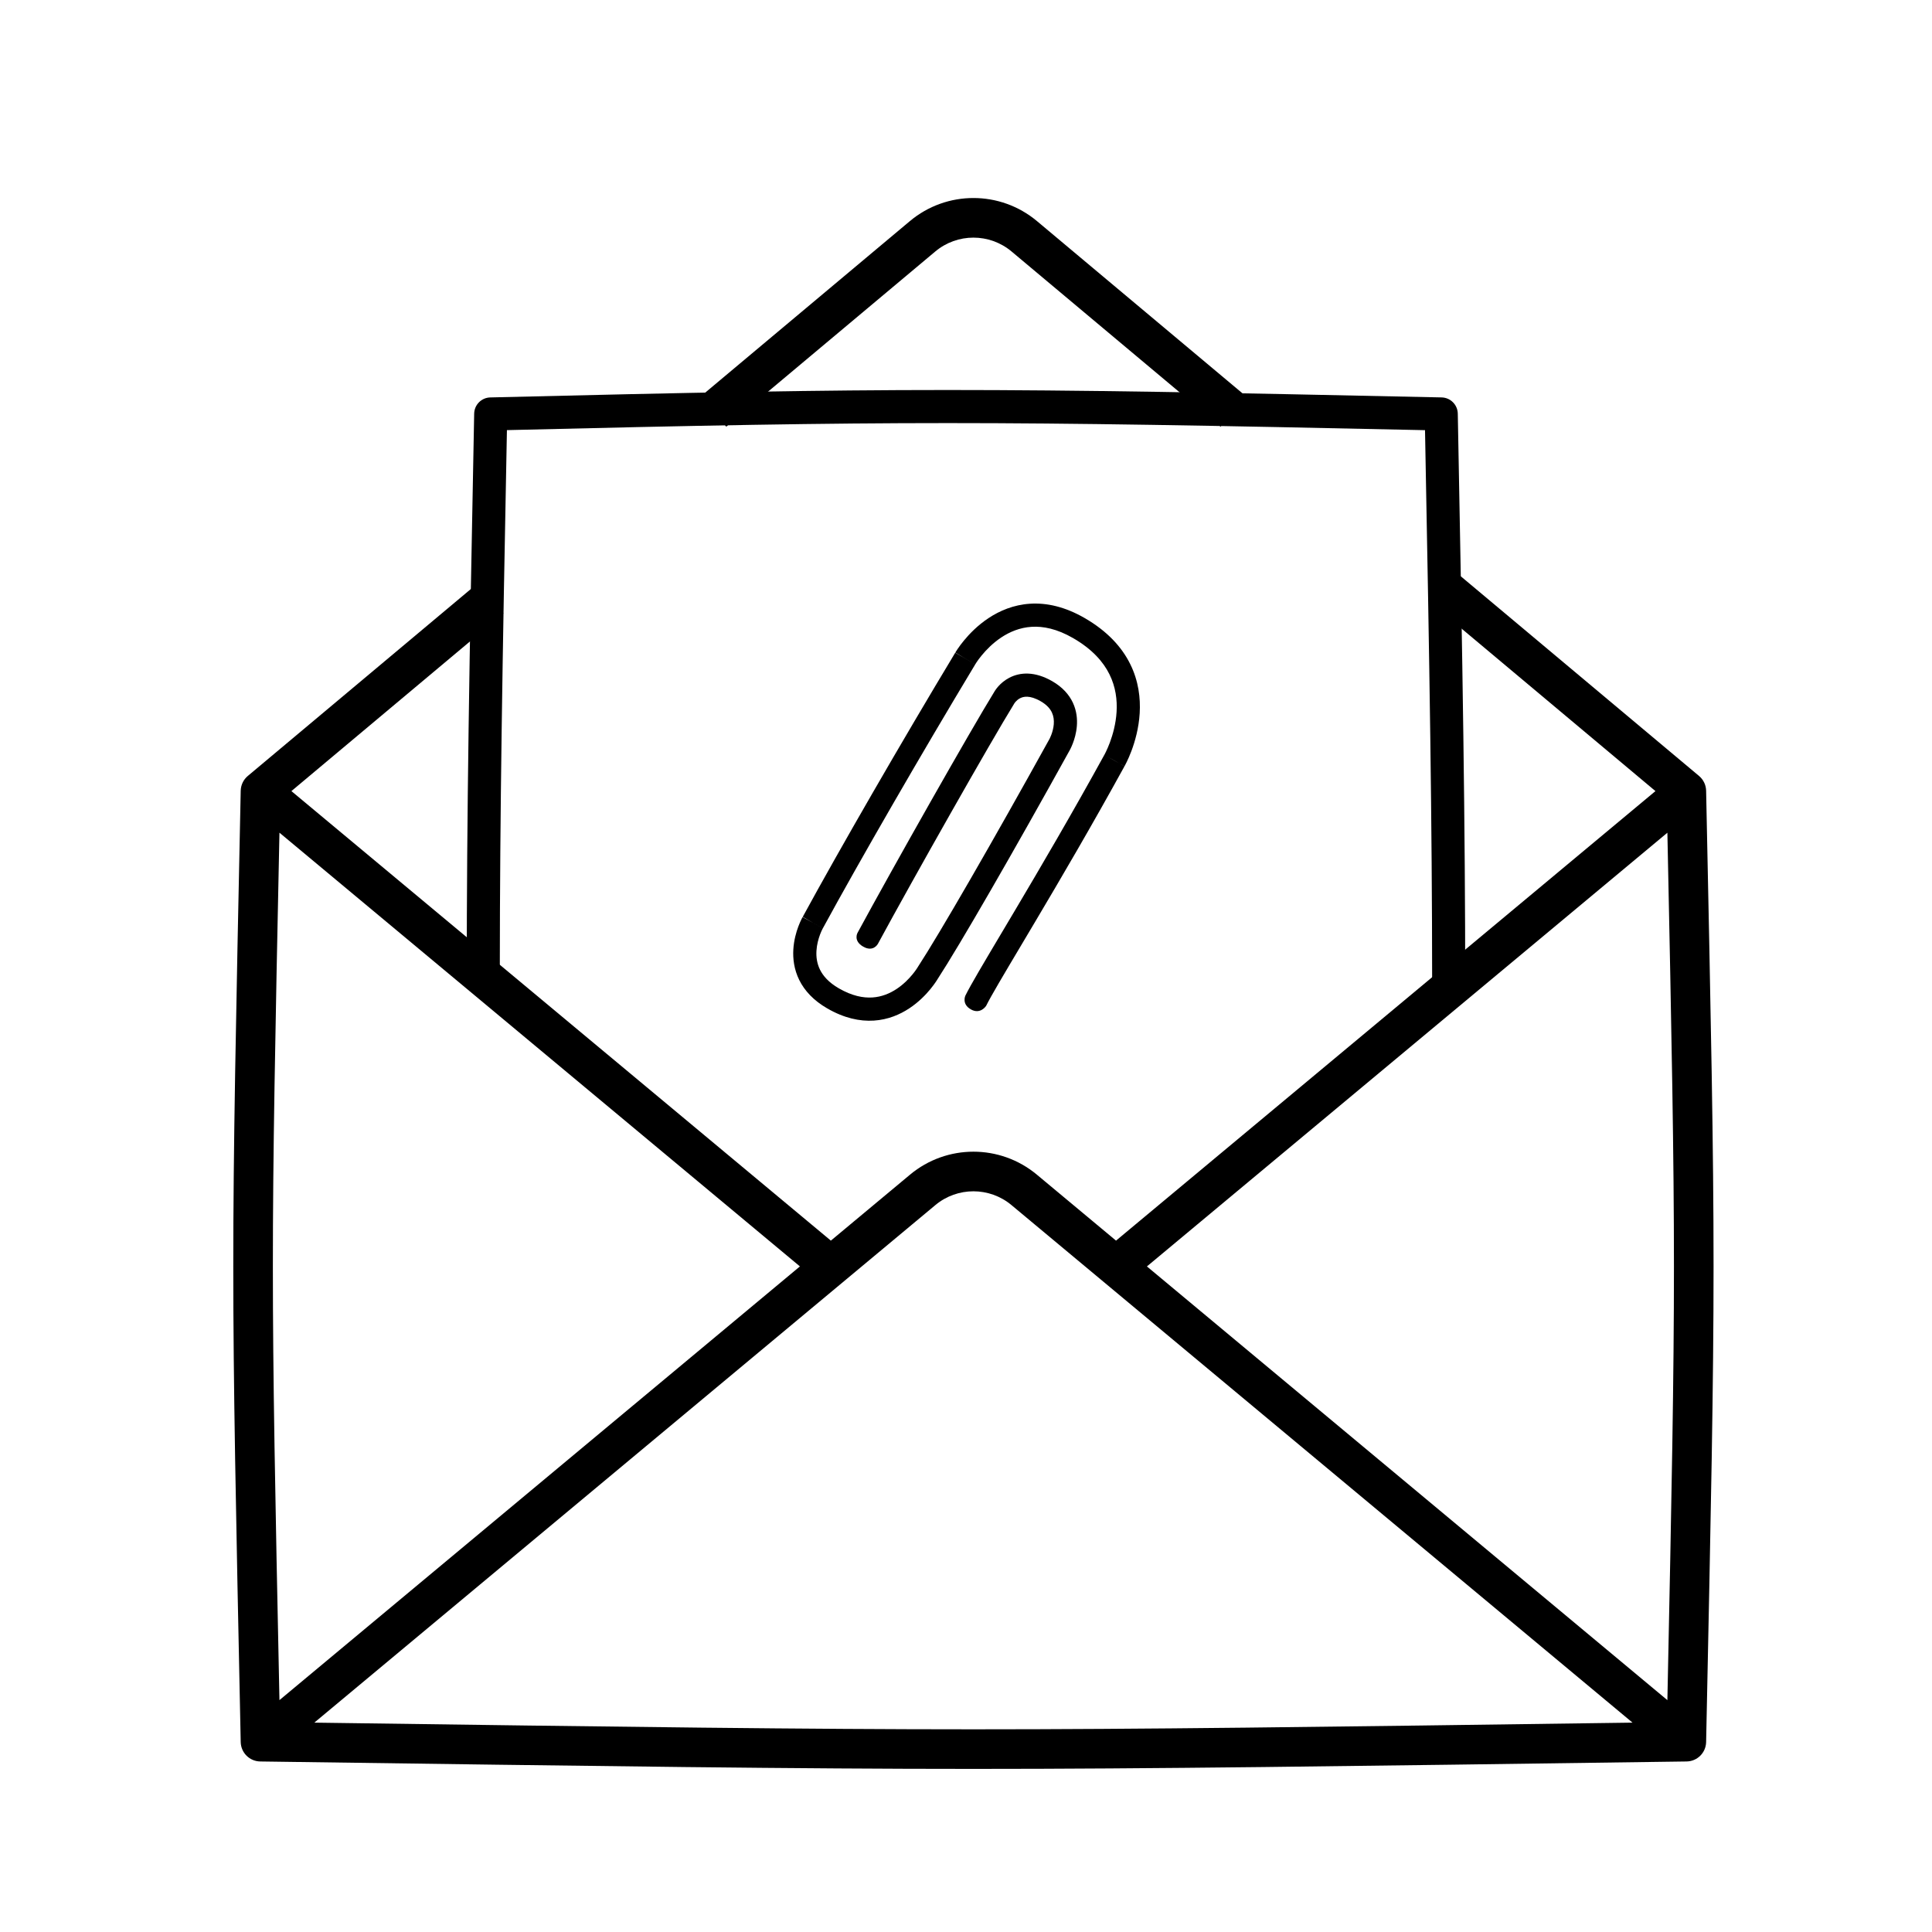
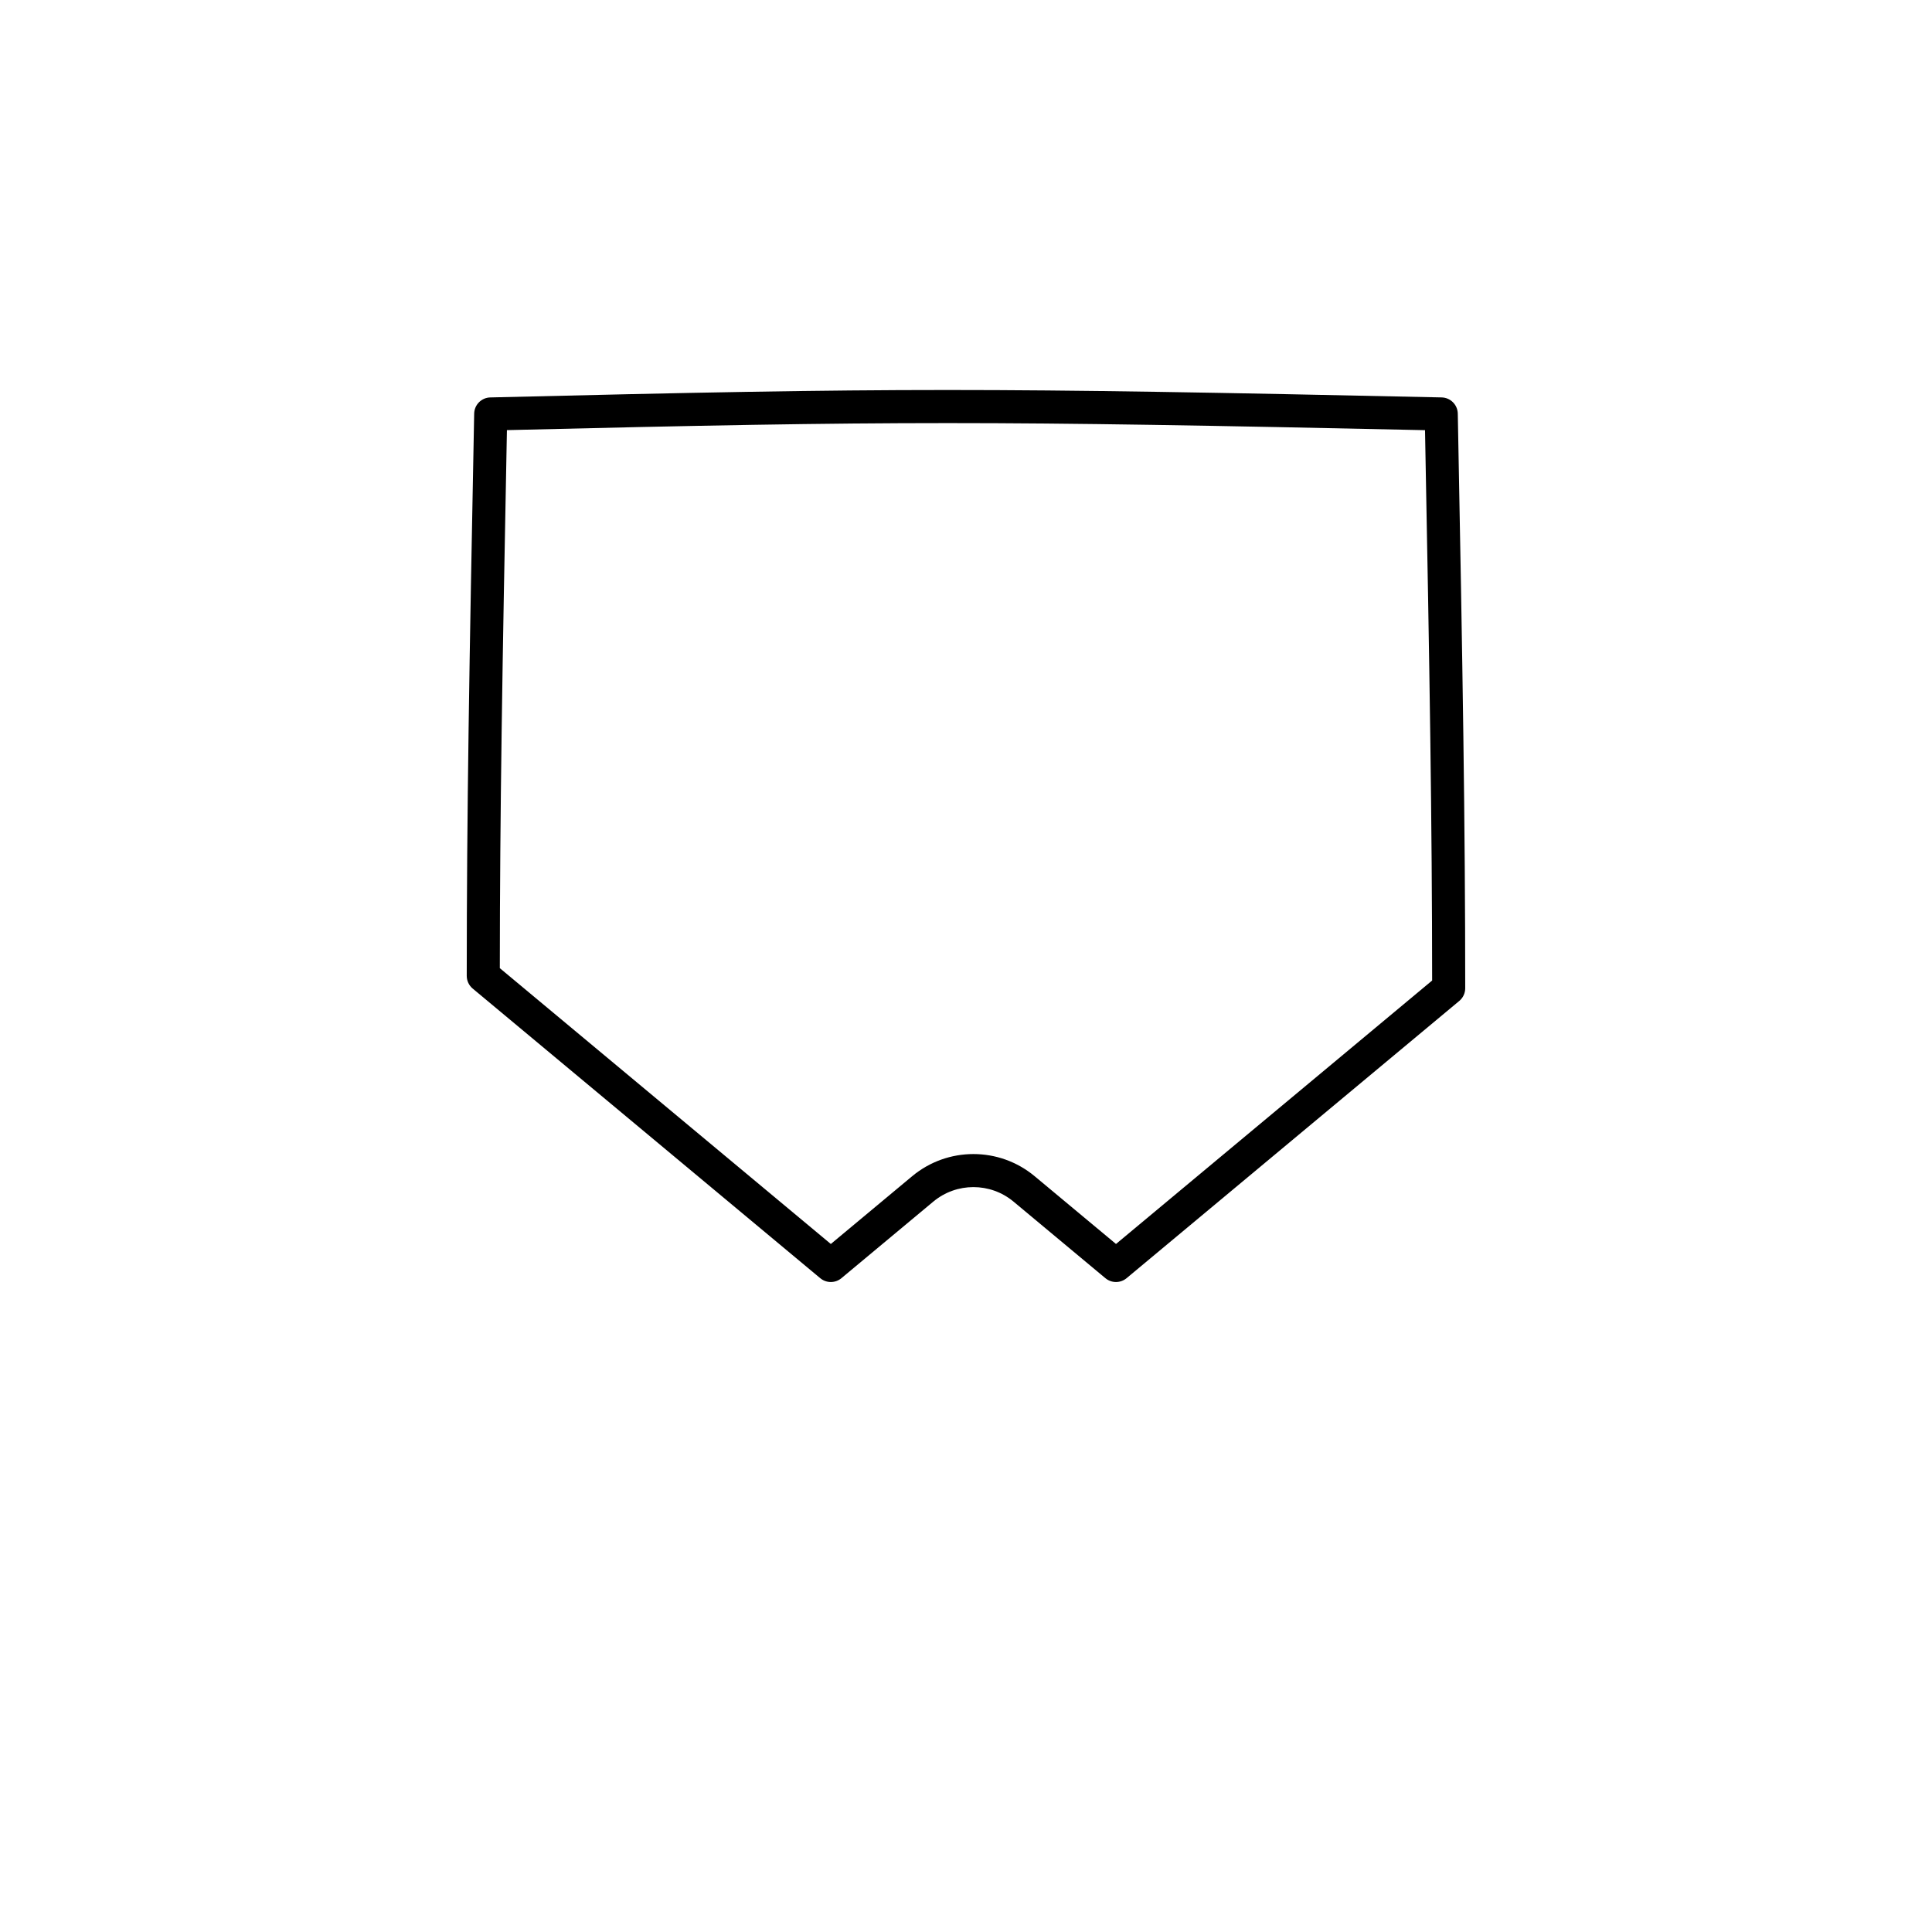
<svg xmlns="http://www.w3.org/2000/svg" fill="#000000" width="800px" height="800px" version="1.1" viewBox="144 144 512 512">
  <g fill-rule="evenodd">
-     <path d="m412.08 210.65c-5.848-4.902-14.375-4.902-20.223 0l-55.398 46.426-6.742-8.043 55.398-46.426c9.75-8.172 23.957-8.172 33.707 0l55.398 46.426-6.742 8.043zm170.63 143-60.129-50.395 6.738-8.043 64.945 54.426c1.16 0.973 1.844 2.398 1.875 3.914 2.629 126.02 2.629 126.1 0 252.12-0.059 2.824-2.344 5.098-5.172 5.137-188.98 2.625-189.03 2.625-378 0-2.828-0.039-5.113-2.312-5.176-5.137-2.625-126.03-2.625-126.1 0-252.12 0.035-1.516 0.719-2.941 1.879-3.914l61.008-51.129 6.742 8.043-56.195 47.098 142.96 119.13 20.988-17.488c9.73-8.109 23.867-8.109 33.598 0l20.988 17.488zm3.164 11.027-137.93 114.94 137.93 114.94c1.16-55.777 1.738-85.359 1.738-114.94 0-29.582-0.578-59.16-1.738-114.94zm-9.238 235.84-164.59-137.16c-5.84-4.867-14.32-4.867-20.16 0l-164.59 137.16c85.105 1.18 129.89 1.77 174.67 1.77 44.785 0 89.566-0.59 174.67-1.77zm-358.58-5.965c-1.16-55.777-1.742-85.359-1.742-114.94 0-29.582 0.582-59.16 1.742-114.94l137.93 114.94z" />
    <path d="m278.34 257.98c-1.23 63.164-1.859 101.48-1.883 142.59l87.719 73.098 21.543-17.949c9.41-7.844 23.078-7.844 32.488 0l21.543 17.949 83.781-69.82c-0.02-41.594-0.648-81.207-1.887-145.85-115.45-2.496-140.59-2.5-243.3-0.012zm-4.406-8.656c107.66-2.625 131.34-2.625 252.11-0.004 2.348 0.055 4.238 1.949 4.285 4.297 1.312 68.227 1.969 108.94 1.969 152.28 0 1.301-0.578 2.531-1.578 3.363l-88.164 73.473c-1.625 1.355-3.988 1.355-5.613 0l-24.344-20.289c-6.16-5.133-15.109-5.133-21.27 0l-24.344 20.289c-1.629 1.355-3.988 1.355-5.613 0l-92.102-76.75c-1-0.832-1.578-2.066-1.578-3.367 0.004-42.891 0.66-82.258 1.969-149 0.047-2.344 1.93-4.238 4.273-4.293z" />
-     <path d="m387.21 400.31-0.004 0.004-0.004 0.008-0.051 0.086c-0.055 0.082-0.141 0.215-0.258 0.391-0.234 0.352-0.598 0.855-1.086 1.445-0.977 1.191-2.402 2.656-4.219 3.856-1.801 1.188-3.934 2.082-6.387 2.238-2.426 0.156-5.387-0.391-8.898-2.418-2.715-1.57-4.191-3.316-4.992-4.941-0.816-1.645-1.039-3.367-0.941-5.012 0.098-1.656 0.527-3.168 0.945-4.285 0.207-0.551 0.402-0.988 0.543-1.277 0.07-0.145 0.125-0.25 0.16-0.312l0.031-0.062s-0.004 0.008-2.66-1.527l-2.656-1.531-0.008 0.012-0.008 0.016-0.008 0.02c9.746-17.906 26.258-46.508 40.453-70.07l-0.012 0.016-0.004 0.008s-0.004 0.008 2.652 1.539c2.656 1.535 2.656 1.539 2.656 1.539l-0.012 0.02-0.016 0.027c-14.176 23.523-30.652 52.066-40.344 69.875l-0.02 0.031-0.016 0.027-2.66-1.527-2.691-1.465c0.004-0.008 0.008-0.016 0.012-0.02l-0.02 0.031c-0.023 0.039-0.051 0.09-0.086 0.156-0.066 0.125-0.156 0.301-0.262 0.52-0.215 0.434-0.488 1.051-0.773 1.805-0.562 1.5-1.176 3.629-1.324 6.07-0.145 2.457 0.18 5.293 1.566 8.102 1.398 2.828 3.777 5.426 7.426 7.531 4.441 2.566 8.594 3.473 12.363 3.227 3.742-0.238 6.891-1.602 9.371-3.242 2.469-1.629 4.336-3.566 5.574-5.074 0.625-0.758 1.102-1.422 1.43-1.906 0.164-0.242 0.293-0.441 0.383-0.586 0.047-0.074 0.082-0.133 0.105-0.176 5.769-8.844 19.957-33.422 34.973-60.57l0.008-0.016 0.012-0.016c0.016-0.031 0.039-0.074 0.066-0.125 0.051-0.098 0.121-0.23 0.203-0.398 0.16-0.328 0.375-0.793 0.59-1.359 0.43-1.117 0.914-2.719 1.062-4.559 0.152-1.852-0.035-4.027-1.039-6.191-1.02-2.195-2.789-4.164-5.461-5.711-4.656-2.688-8.551-2.406-11.383-0.934-1.32 0.688-2.273 1.559-2.894 2.25-0.312 0.348-0.555 0.664-0.723 0.906-0.086 0.117-0.156 0.223-0.207 0.305-0.027 0.039-0.047 0.078-0.066 0.105l-0.008 0.012c-6.457 10.473-26.766 46.363-36.34 64.035 0 0-1.203 2.086 1.492 3.644 2.699 1.555 3.902-0.723 3.902-0.723 9.562-17.656 29.824-53.453 36.18-63.754l0.023-0.035c0.004-0.012 0.02-0.031 0.035-0.055 0.047-0.07 0.141-0.191 0.27-0.336 0.266-0.297 0.656-0.648 1.164-0.91 0.812-0.422 2.481-0.934 5.484 0.801 1.688 0.977 2.527 2.039 2.965 2.984 0.453 0.973 0.578 2.035 0.492 3.113-0.09 1.082-0.383 2.094-0.676 2.852-0.145 0.375-0.277 0.668-0.371 0.859-0.047 0.094-0.082 0.164-0.105 0.203l-0.016 0.031-0.008 0.012-0.012 0.023c-15.07 27.246-29.184 51.68-34.785 60.254l-0.047 0.07zm15.246-80.262-2.656-1.539-2.625-1.582-0.012 0.02 0.039-0.066c0.031-0.051 0.07-0.117 0.125-0.203 0.102-0.168 0.25-0.398 0.445-0.684 0.383-0.57 0.945-1.352 1.68-2.242 1.461-1.777 3.656-4.055 6.555-5.969 2.91-1.922 6.586-3.508 10.949-3.789 4.387-0.285 9.25 0.77 14.488 3.793 6.031 3.484 9.859 7.711 12.082 12.211 2.215 4.477 2.742 9.02 2.504 13.016-0.238 3.981-1.246 7.473-2.172 9.953-0.469 1.246-0.922 2.254-1.266 2.961-0.172 0.355-0.32 0.637-0.426 0.836-0.051 0.098-0.094 0.176-0.125 0.234l-0.043 0.07c0.004-0.008 0.008-0.012 0.012-0.02l-2.688-1.477-2.656-1.535-0.004 0.004 0.016-0.023c0.016-0.027 0.043-0.078 0.078-0.145 0.07-0.133 0.18-0.344 0.316-0.625 0.273-0.559 0.648-1.391 1.039-2.434 0.785-2.098 1.602-4.977 1.793-8.168 0.191-3.184-0.238-6.613-1.879-9.93-1.629-3.297-4.547-6.672-9.648-9.617-4.309-2.488-7.981-3.18-11.027-2.984-3.07 0.199-5.731 1.316-7.965 2.789-2.238 1.48-3.992 3.285-5.195 4.746-0.598 0.723-1.047 1.348-1.34 1.781-0.145 0.215-0.25 0.383-0.316 0.488-0.035 0.055-0.059 0.094-0.07 0.113zm34.207 23.992-0.027 0.055c-8.586 15.617-16.953 29.871-23.582 41.043-1.207 2.031-2.359 3.973-3.449 5.805-4.84 8.133-8.414 14.141-9.77 16.906 0 0-1.062 2.231 1.469 3.656 2.535 1.426 4.035-0.953 4.035-0.953 1.238-2.523 4.629-8.219 9.461-16.34 1.105-1.859 2.285-3.844 3.531-5.945 6.637-11.184 15.043-25.5 23.668-41.199m-5.336-3.027s0.004-0.004 2.66 1.531z" />
  </g>
</svg>